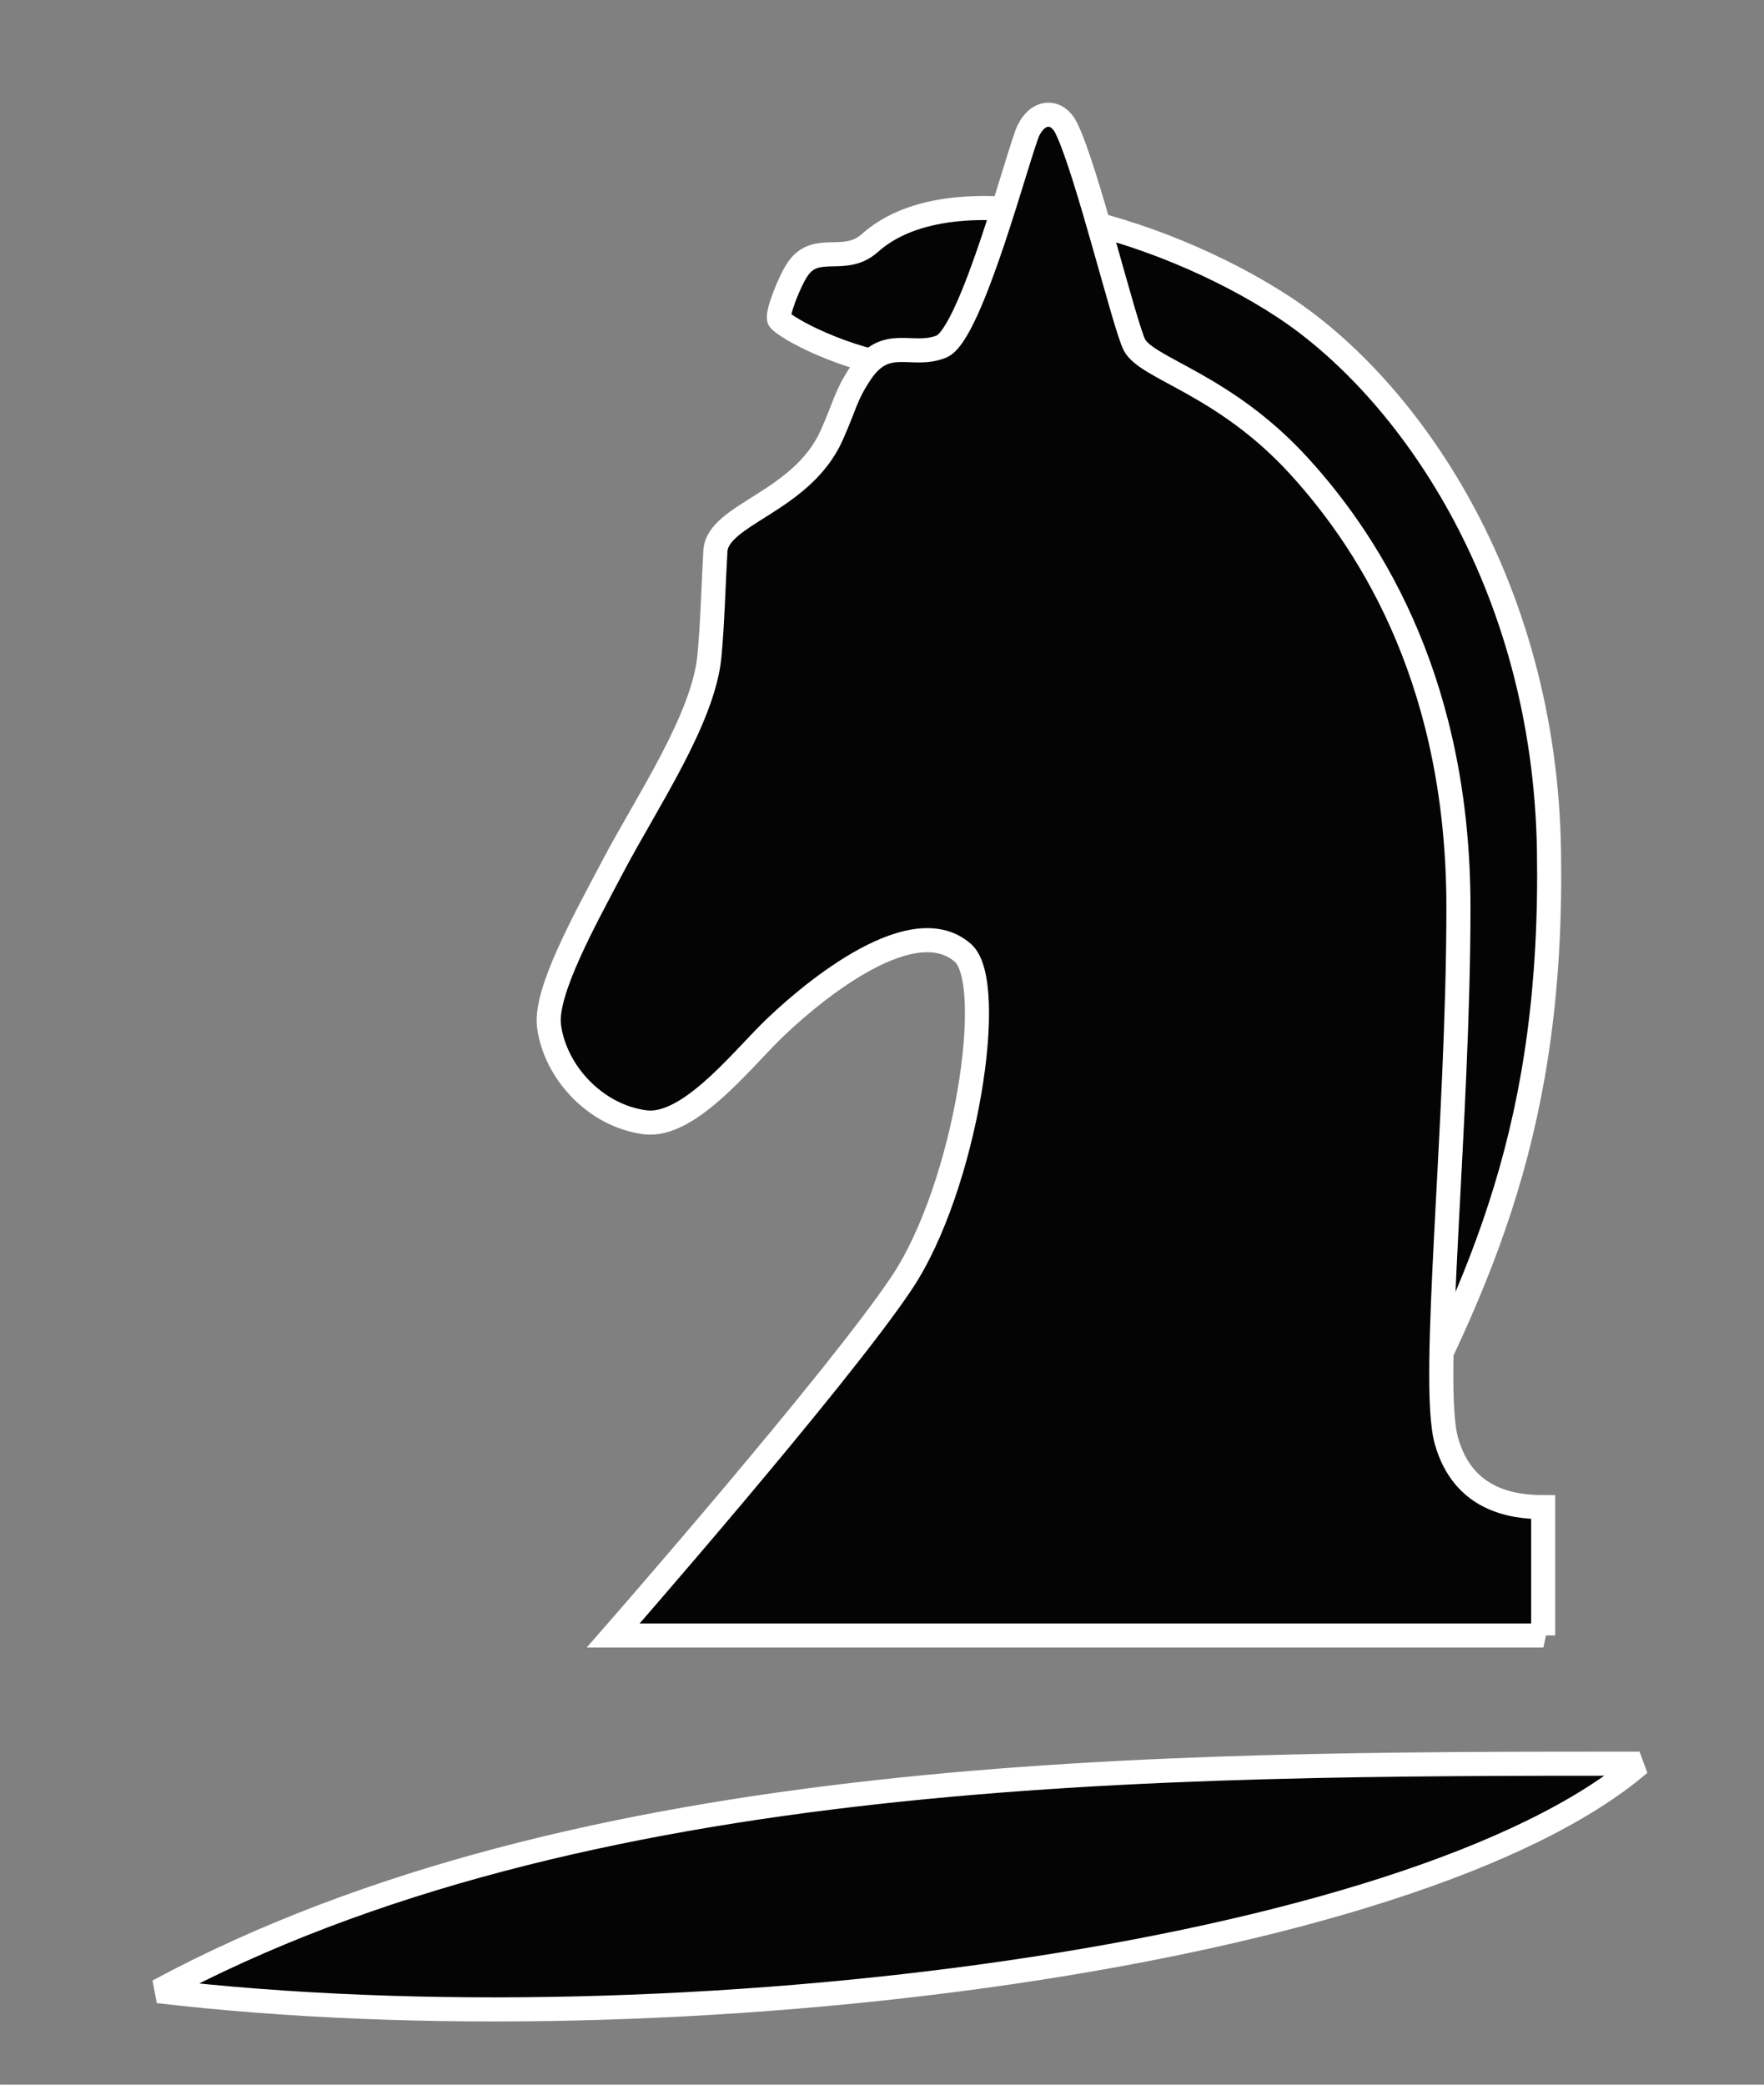
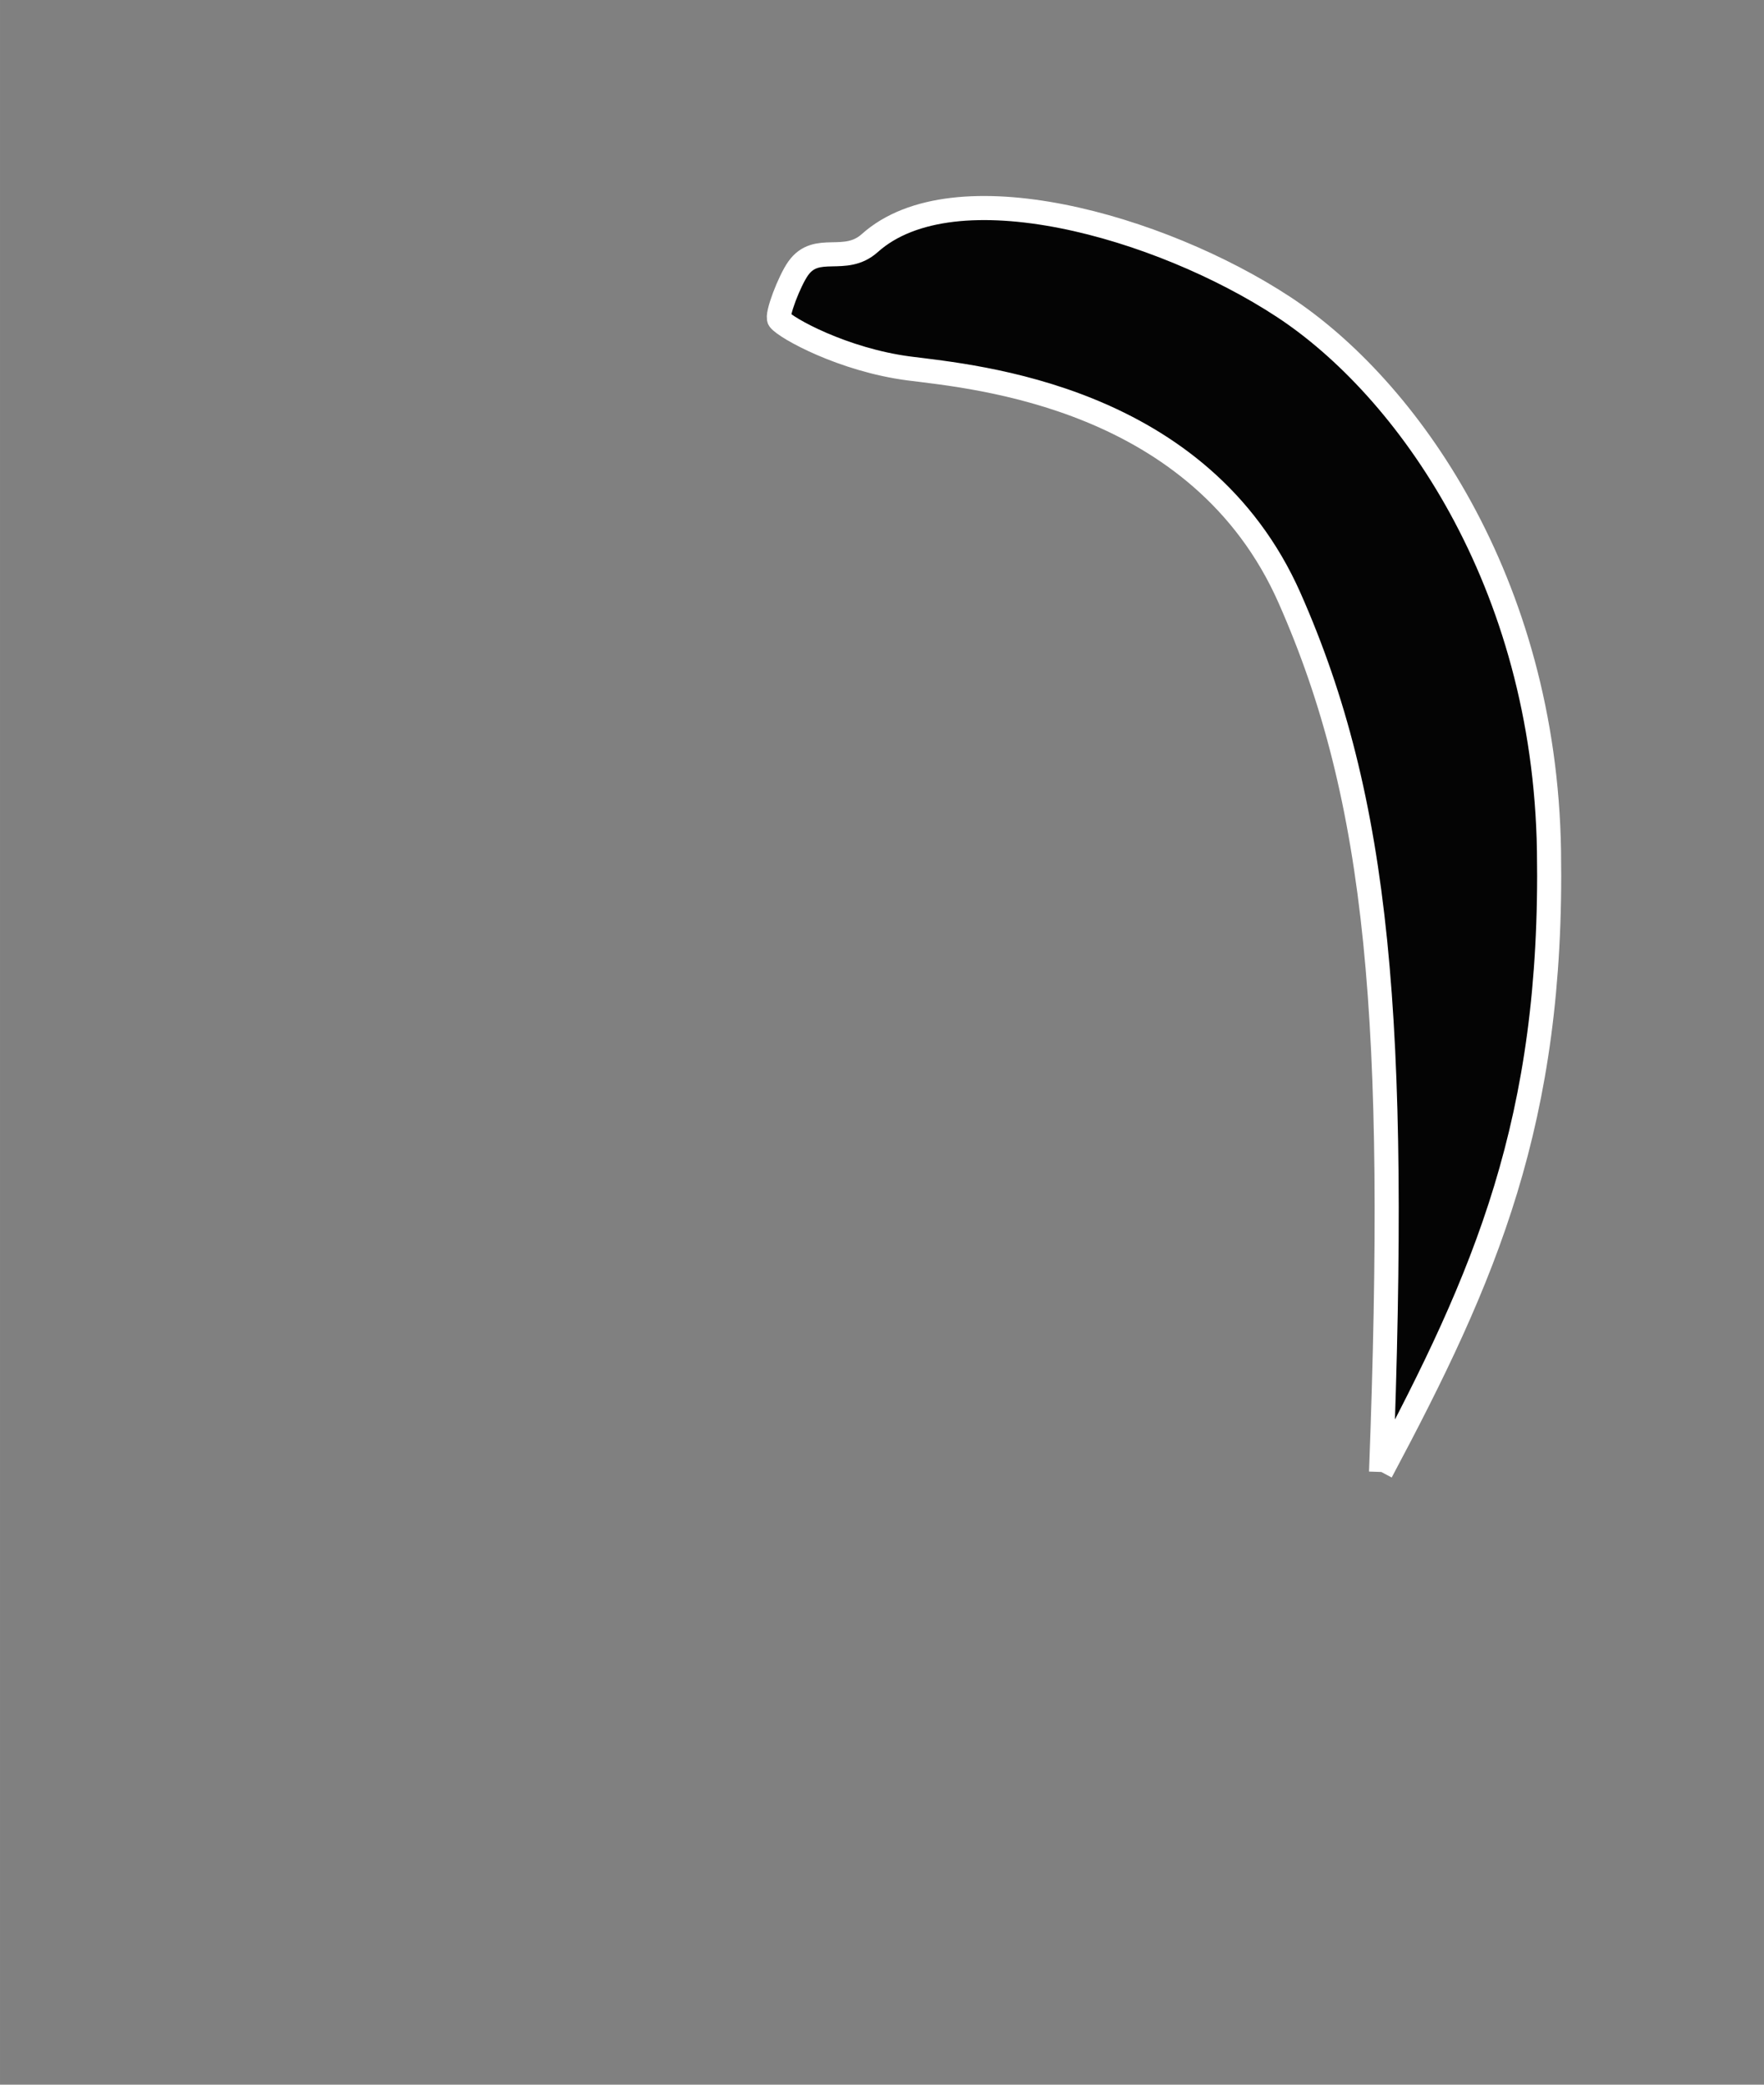
<svg xmlns="http://www.w3.org/2000/svg" width="55pt" height="65pt" version="1.1" viewBox="0 0 19.403 22.931">
  <rect x="0" y="0" width="19.403" height="22.931" fill="#808080" stroke="none" />
  <g transform="translate(0 -274.07)" fill="#040404" fill-rule="evenodd" stroke="#fff">
-     <path d="m18.034 293.47c-5.292 0-11.642 0-16.294 2.502 5.711 0.672 13.824-0.386 16.294-2.502z" stroke-linecap="round" stroke-linejoin="bevel" stroke-width=".265" />
    <path d="m15.191 290.26c1.146-2.151 1.894-3.859 1.847-6.829-0.047-2.97-1.567-5.098-2.923-5.987s-3.62-1.531-4.548-0.7c-0.274 0.245-0.583-8e-3 -0.787 0.278-0.096 0.134-0.243 0.516-0.208 0.563 0.07 0.093 0.702 0.444 1.427 0.538 0.725 0.093 3.204 0.304 4.186 2.526 0.982 2.222 1.193 4.654 1.006 9.612z" stroke-width=".265px" />
-     <path d="m16.976 292.06h-10.231s2.469-2.822 3.175-3.881c0.706-1.058 1.047-3.297 0.672-3.627-0.584-0.514-1.769 0.524-2.122 0.876-0.353 0.353-0.91 1.045-1.373 0.987-0.548-0.07-0.992-0.554-1.058-1.058-0.049-0.373 0.385-1.156 0.706-1.764 0.368-0.698 0.992-1.615 1.058-2.304 0.034-0.351 0.046-0.821 0.066-1.158 0.024-0.408 0.95-0.536 1.279-1.273 0.151-0.338 0.15-0.429 0.314-0.678 0.283-0.429 0.562-0.165 0.893-0.298 0.331-0.132 0.86-2.183 0.959-2.381 0.111-0.222 0.316-0.22 0.413-0.025 0.223 0.446 0.645 2.187 0.752 2.389 0.138 0.262 0.984 0.43 1.802 1.323 0.85 0.927 1.761 2.464 1.761 4.862 0 2.398-0.314 5.226-0.132 5.87s0.711 0.728 1.064 0.728v1.411z" stroke-width=".265px" />
  </g>
</svg>